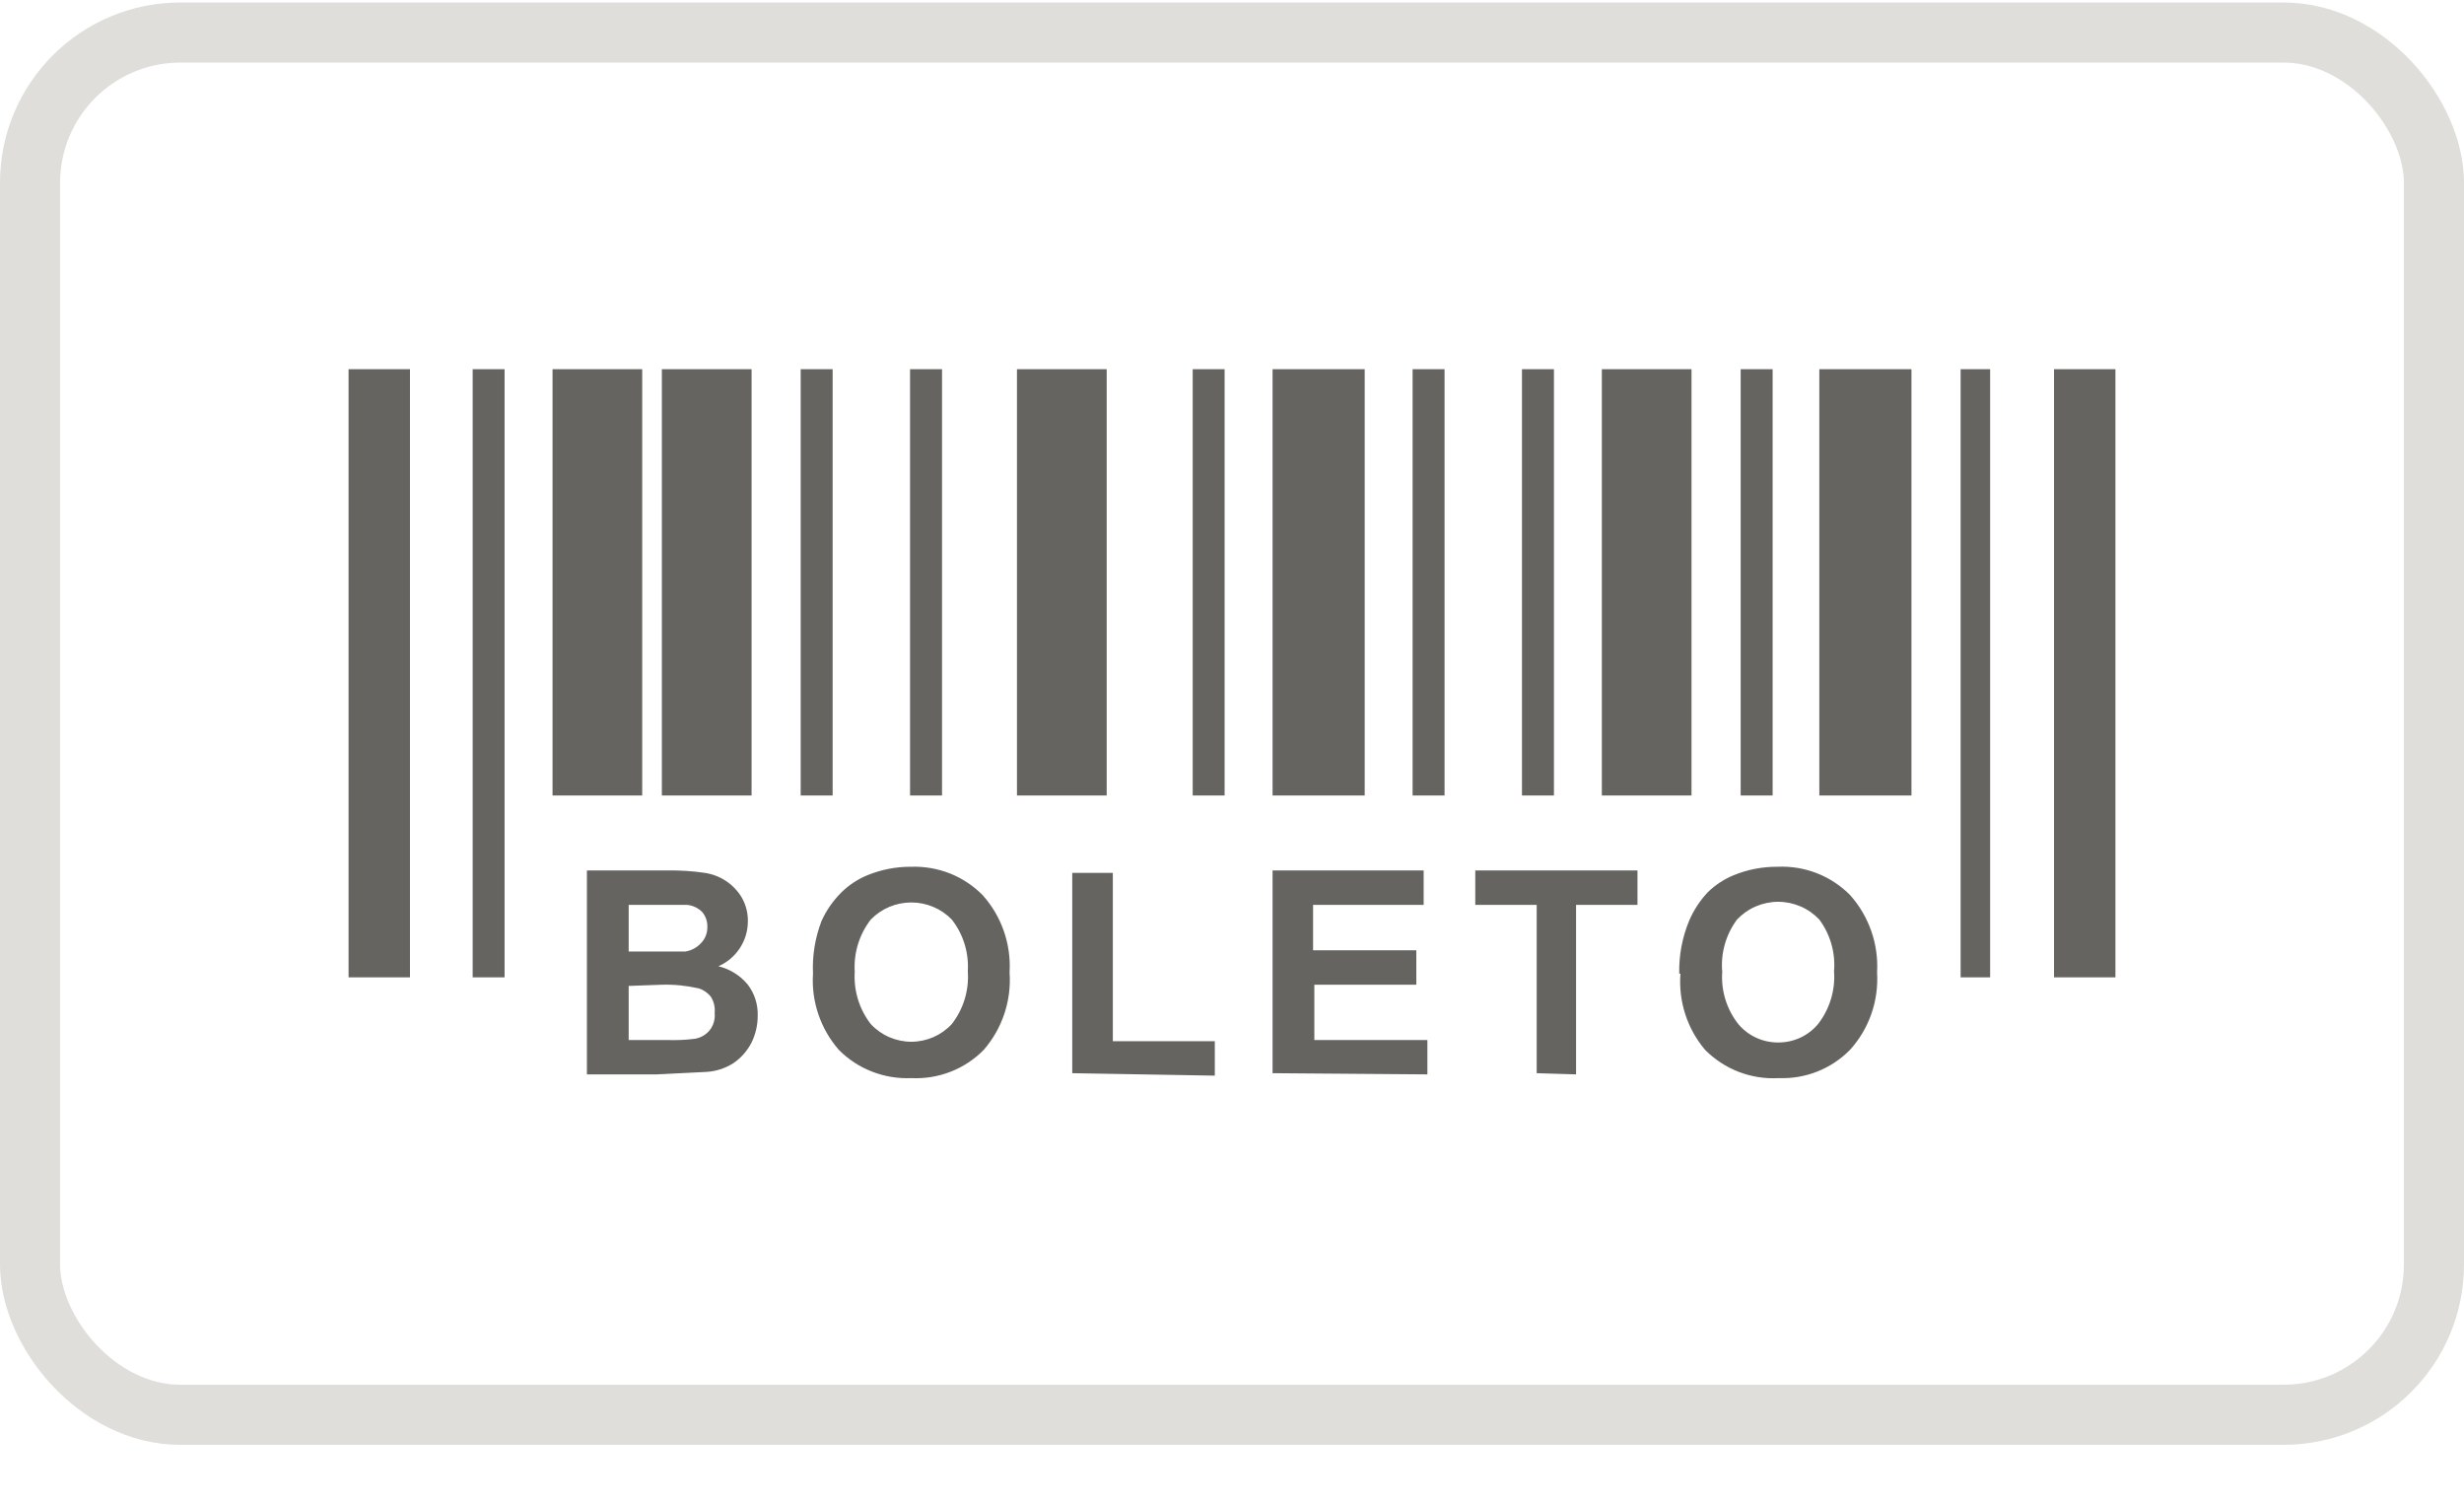
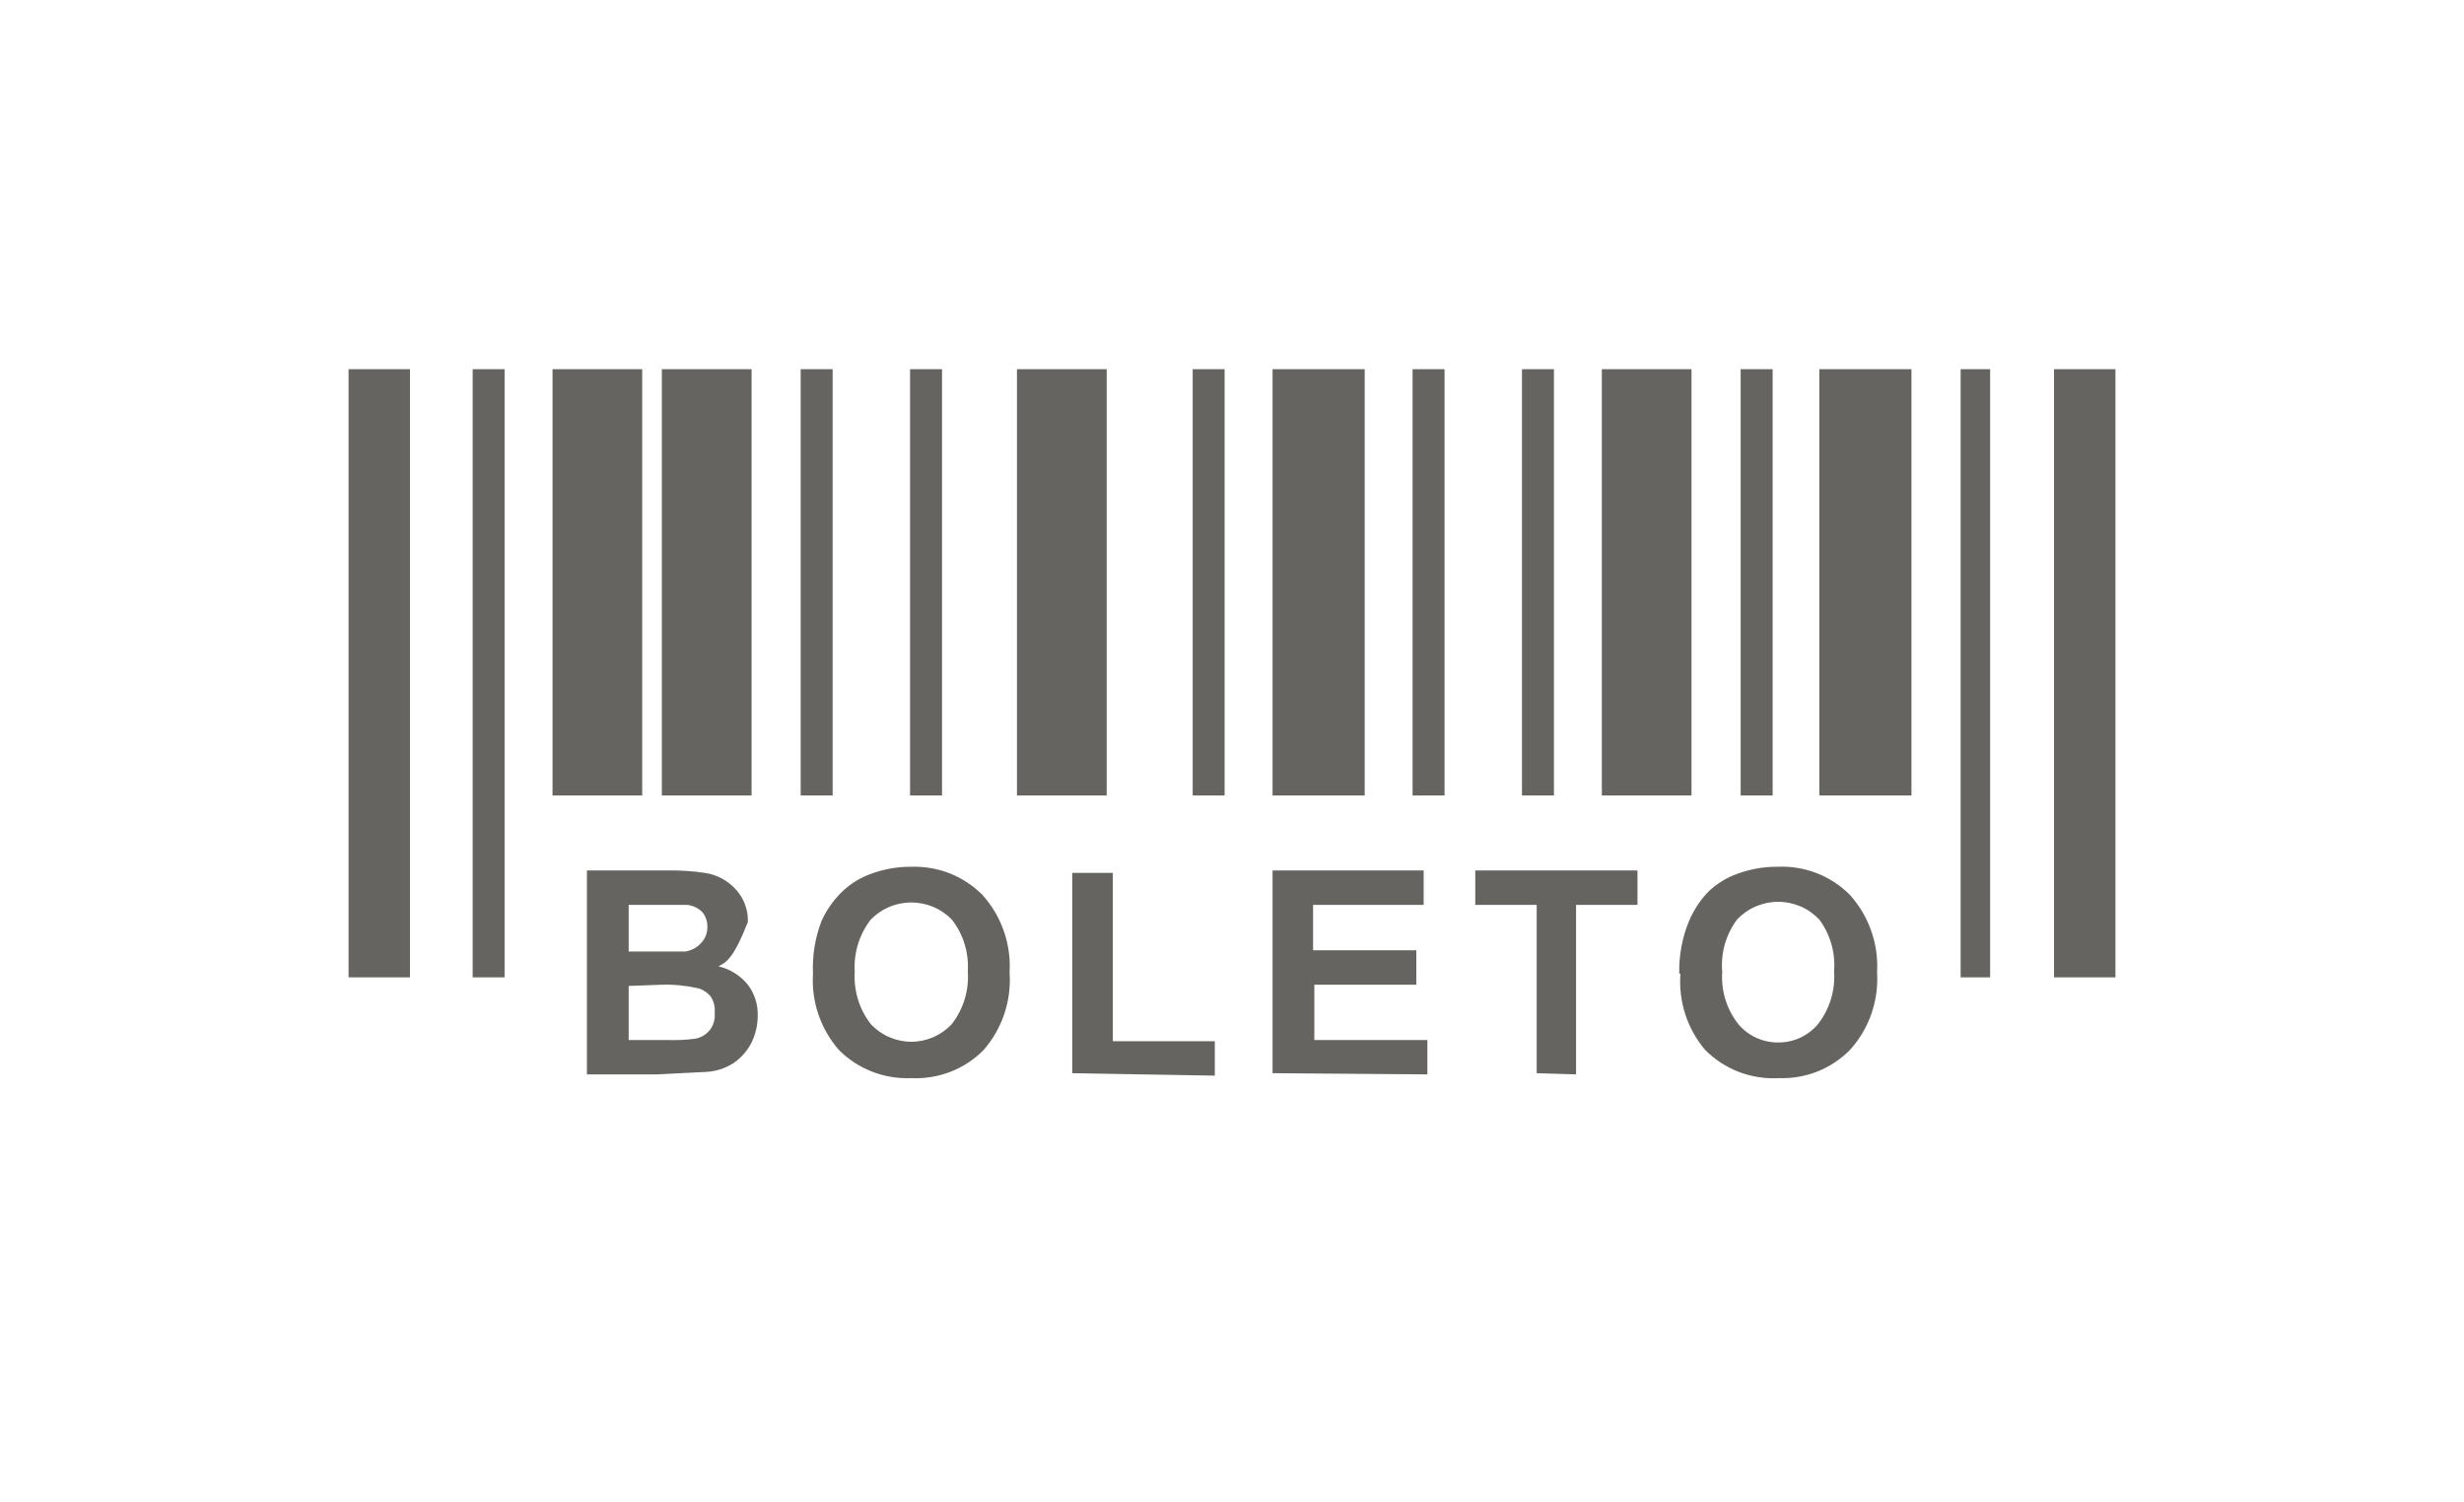
<svg xmlns="http://www.w3.org/2000/svg" width="41" height="25" viewBox="0 0 41 25" fill="none">
  <g id="boleto">
-     <rect x="0.5" y="0.542" width="40" height="23" rx="2.5" stroke="#E0DEDA" />
-     <path id="Vector" d="M9.766 14.484H11.115C11.321 14.482 11.526 14.495 11.729 14.525C11.855 14.544 11.976 14.59 12.082 14.661C12.188 14.731 12.277 14.825 12.342 14.934C12.413 15.058 12.449 15.2 12.444 15.343C12.442 15.5 12.394 15.653 12.307 15.783C12.22 15.914 12.097 16.016 11.954 16.079C12.146 16.125 12.319 16.232 12.444 16.386C12.555 16.533 12.613 16.713 12.608 16.897C12.609 17.053 12.574 17.207 12.506 17.347C12.435 17.487 12.329 17.607 12.199 17.694C12.064 17.779 11.909 17.829 11.749 17.837L10.931 17.878H9.766V14.484ZM10.461 15.057V15.834H11.402C11.504 15.818 11.598 15.768 11.667 15.691C11.701 15.655 11.728 15.614 11.745 15.568C11.763 15.522 11.771 15.474 11.77 15.425C11.773 15.336 11.744 15.249 11.688 15.18C11.617 15.107 11.523 15.063 11.422 15.057H10.85H10.461ZM10.461 16.406V17.306H11.095C11.252 17.312 11.409 17.305 11.565 17.285C11.662 17.268 11.748 17.218 11.81 17.142C11.873 17.061 11.902 16.958 11.892 16.856C11.901 16.763 11.88 16.67 11.831 16.59C11.779 16.522 11.708 16.472 11.627 16.447C11.425 16.401 11.219 16.38 11.013 16.386L10.461 16.406ZM13.528 16.202C13.514 15.902 13.563 15.603 13.671 15.323C13.751 15.147 13.862 14.988 13.998 14.852C14.121 14.73 14.267 14.633 14.428 14.566C14.661 14.47 14.911 14.421 15.164 14.423C15.383 14.416 15.602 14.454 15.806 14.534C16.01 14.615 16.195 14.738 16.349 14.893C16.506 15.068 16.626 15.271 16.703 15.492C16.78 15.713 16.813 15.948 16.799 16.181C16.832 16.651 16.678 17.114 16.37 17.469C16.214 17.629 16.025 17.753 15.817 17.834C15.609 17.915 15.386 17.951 15.164 17.94C14.941 17.95 14.718 17.913 14.511 17.832C14.303 17.752 14.114 17.628 13.957 17.469C13.653 17.12 13.498 16.664 13.528 16.202ZM14.223 16.161C14.201 16.477 14.295 16.79 14.489 17.04C14.575 17.133 14.679 17.207 14.796 17.258C14.912 17.308 15.037 17.335 15.164 17.335C15.29 17.335 15.416 17.308 15.532 17.258C15.648 17.207 15.752 17.133 15.838 17.04C16.032 16.79 16.127 16.477 16.104 16.161C16.123 15.852 16.029 15.546 15.838 15.302C15.751 15.212 15.646 15.14 15.53 15.091C15.414 15.042 15.289 15.017 15.164 15.017C15.038 15.017 14.913 15.042 14.797 15.091C14.681 15.14 14.577 15.212 14.489 15.302C14.295 15.553 14.201 15.866 14.223 16.181V16.161ZM17.842 17.858V14.525H18.517V17.326H20.214V17.899L17.842 17.858ZM21.175 17.858V14.484H23.689V15.057H21.849V15.813H23.567V16.386H21.87V17.306H23.751V17.878L21.175 17.858ZM25.57 17.858V15.057H24.548V14.484H27.247V15.057H26.225V17.878L25.57 17.858ZM27.942 16.202C27.935 15.9 27.991 15.601 28.106 15.323C28.18 15.149 28.284 14.99 28.412 14.852C28.536 14.73 28.681 14.633 28.842 14.566C29.075 14.47 29.325 14.421 29.578 14.423C29.8 14.413 30.023 14.449 30.231 14.53C30.439 14.611 30.627 14.735 30.784 14.893C30.94 15.068 31.06 15.271 31.137 15.492C31.215 15.713 31.247 15.948 31.234 16.181C31.248 16.415 31.216 16.65 31.139 16.871C31.062 17.092 30.941 17.296 30.784 17.469C30.63 17.626 30.445 17.749 30.241 17.83C30.037 17.911 29.818 17.948 29.598 17.94C29.372 17.953 29.146 17.918 28.934 17.837C28.723 17.756 28.531 17.63 28.371 17.469C28.074 17.117 27.927 16.662 27.962 16.202H27.942ZM28.658 16.161C28.633 16.477 28.728 16.791 28.924 17.04C29.006 17.138 29.109 17.217 29.226 17.27C29.343 17.323 29.47 17.349 29.598 17.347C29.723 17.346 29.846 17.319 29.959 17.266C30.072 17.213 30.172 17.136 30.252 17.04C30.446 16.79 30.541 16.477 30.518 16.161C30.543 15.854 30.456 15.549 30.273 15.302C30.185 15.209 30.079 15.134 29.961 15.083C29.843 15.033 29.716 15.006 29.588 15.006C29.46 15.006 29.333 15.033 29.215 15.083C29.097 15.134 28.991 15.209 28.903 15.302C28.715 15.555 28.628 15.868 28.658 16.181V16.161ZM7.865 6.143H8.396V16.263H7.865V6.143ZM5.8 6.143H6.822V16.263H5.8V6.143ZM34.178 6.143H35.2V16.263H34.178V6.143ZM9.194 6.143H10.686V13.237H9.194V6.143ZM11.013 6.143H12.506V13.237H11.013V6.143ZM13.323 6.143H13.855V13.237H13.323V6.143ZM15.143 6.143H15.675V13.237H15.143V6.143ZM19.846 6.143H20.377V13.237H19.846V6.143ZM16.922 6.143H18.415V13.237H16.922V6.143ZM21.175 6.143H22.708V13.237H21.175V6.143ZM23.505 6.143H24.037V13.237H23.505V6.143ZM25.325 6.143H25.857V13.237H25.325V6.143ZM28.964 6.143H29.496V13.237H28.964V6.143ZM26.654 6.143H28.146V13.237H26.654V6.143ZM30.273 6.143H31.806V13.237H30.273V6.143ZM32.624 6.143H33.115V16.263H32.624V6.143Z" fill="#666461" />
+     <path id="Vector" d="M9.766 14.484H11.115C11.321 14.482 11.526 14.495 11.729 14.525C11.855 14.544 11.976 14.59 12.082 14.661C12.188 14.731 12.277 14.825 12.342 14.934C12.413 15.058 12.449 15.2 12.444 15.343C12.22 15.914 12.097 16.016 11.954 16.079C12.146 16.125 12.319 16.232 12.444 16.386C12.555 16.533 12.613 16.713 12.608 16.897C12.609 17.053 12.574 17.207 12.506 17.347C12.435 17.487 12.329 17.607 12.199 17.694C12.064 17.779 11.909 17.829 11.749 17.837L10.931 17.878H9.766V14.484ZM10.461 15.057V15.834H11.402C11.504 15.818 11.598 15.768 11.667 15.691C11.701 15.655 11.728 15.614 11.745 15.568C11.763 15.522 11.771 15.474 11.77 15.425C11.773 15.336 11.744 15.249 11.688 15.18C11.617 15.107 11.523 15.063 11.422 15.057H10.85H10.461ZM10.461 16.406V17.306H11.095C11.252 17.312 11.409 17.305 11.565 17.285C11.662 17.268 11.748 17.218 11.81 17.142C11.873 17.061 11.902 16.958 11.892 16.856C11.901 16.763 11.88 16.67 11.831 16.59C11.779 16.522 11.708 16.472 11.627 16.447C11.425 16.401 11.219 16.38 11.013 16.386L10.461 16.406ZM13.528 16.202C13.514 15.902 13.563 15.603 13.671 15.323C13.751 15.147 13.862 14.988 13.998 14.852C14.121 14.73 14.267 14.633 14.428 14.566C14.661 14.47 14.911 14.421 15.164 14.423C15.383 14.416 15.602 14.454 15.806 14.534C16.01 14.615 16.195 14.738 16.349 14.893C16.506 15.068 16.626 15.271 16.703 15.492C16.78 15.713 16.813 15.948 16.799 16.181C16.832 16.651 16.678 17.114 16.37 17.469C16.214 17.629 16.025 17.753 15.817 17.834C15.609 17.915 15.386 17.951 15.164 17.94C14.941 17.95 14.718 17.913 14.511 17.832C14.303 17.752 14.114 17.628 13.957 17.469C13.653 17.12 13.498 16.664 13.528 16.202ZM14.223 16.161C14.201 16.477 14.295 16.79 14.489 17.04C14.575 17.133 14.679 17.207 14.796 17.258C14.912 17.308 15.037 17.335 15.164 17.335C15.29 17.335 15.416 17.308 15.532 17.258C15.648 17.207 15.752 17.133 15.838 17.04C16.032 16.79 16.127 16.477 16.104 16.161C16.123 15.852 16.029 15.546 15.838 15.302C15.751 15.212 15.646 15.14 15.53 15.091C15.414 15.042 15.289 15.017 15.164 15.017C15.038 15.017 14.913 15.042 14.797 15.091C14.681 15.14 14.577 15.212 14.489 15.302C14.295 15.553 14.201 15.866 14.223 16.181V16.161ZM17.842 17.858V14.525H18.517V17.326H20.214V17.899L17.842 17.858ZM21.175 17.858V14.484H23.689V15.057H21.849V15.813H23.567V16.386H21.87V17.306H23.751V17.878L21.175 17.858ZM25.57 17.858V15.057H24.548V14.484H27.247V15.057H26.225V17.878L25.57 17.858ZM27.942 16.202C27.935 15.9 27.991 15.601 28.106 15.323C28.18 15.149 28.284 14.99 28.412 14.852C28.536 14.73 28.681 14.633 28.842 14.566C29.075 14.47 29.325 14.421 29.578 14.423C29.8 14.413 30.023 14.449 30.231 14.53C30.439 14.611 30.627 14.735 30.784 14.893C30.94 15.068 31.06 15.271 31.137 15.492C31.215 15.713 31.247 15.948 31.234 16.181C31.248 16.415 31.216 16.65 31.139 16.871C31.062 17.092 30.941 17.296 30.784 17.469C30.63 17.626 30.445 17.749 30.241 17.83C30.037 17.911 29.818 17.948 29.598 17.94C29.372 17.953 29.146 17.918 28.934 17.837C28.723 17.756 28.531 17.63 28.371 17.469C28.074 17.117 27.927 16.662 27.962 16.202H27.942ZM28.658 16.161C28.633 16.477 28.728 16.791 28.924 17.04C29.006 17.138 29.109 17.217 29.226 17.27C29.343 17.323 29.47 17.349 29.598 17.347C29.723 17.346 29.846 17.319 29.959 17.266C30.072 17.213 30.172 17.136 30.252 17.04C30.446 16.79 30.541 16.477 30.518 16.161C30.543 15.854 30.456 15.549 30.273 15.302C30.185 15.209 30.079 15.134 29.961 15.083C29.843 15.033 29.716 15.006 29.588 15.006C29.46 15.006 29.333 15.033 29.215 15.083C29.097 15.134 28.991 15.209 28.903 15.302C28.715 15.555 28.628 15.868 28.658 16.181V16.161ZM7.865 6.143H8.396V16.263H7.865V6.143ZM5.8 6.143H6.822V16.263H5.8V6.143ZM34.178 6.143H35.2V16.263H34.178V6.143ZM9.194 6.143H10.686V13.237H9.194V6.143ZM11.013 6.143H12.506V13.237H11.013V6.143ZM13.323 6.143H13.855V13.237H13.323V6.143ZM15.143 6.143H15.675V13.237H15.143V6.143ZM19.846 6.143H20.377V13.237H19.846V6.143ZM16.922 6.143H18.415V13.237H16.922V6.143ZM21.175 6.143H22.708V13.237H21.175V6.143ZM23.505 6.143H24.037V13.237H23.505V6.143ZM25.325 6.143H25.857V13.237H25.325V6.143ZM28.964 6.143H29.496V13.237H28.964V6.143ZM26.654 6.143H28.146V13.237H26.654V6.143ZM30.273 6.143H31.806V13.237H30.273V6.143ZM32.624 6.143H33.115V16.263H32.624V6.143Z" fill="#666461" />
  </g>
</svg>